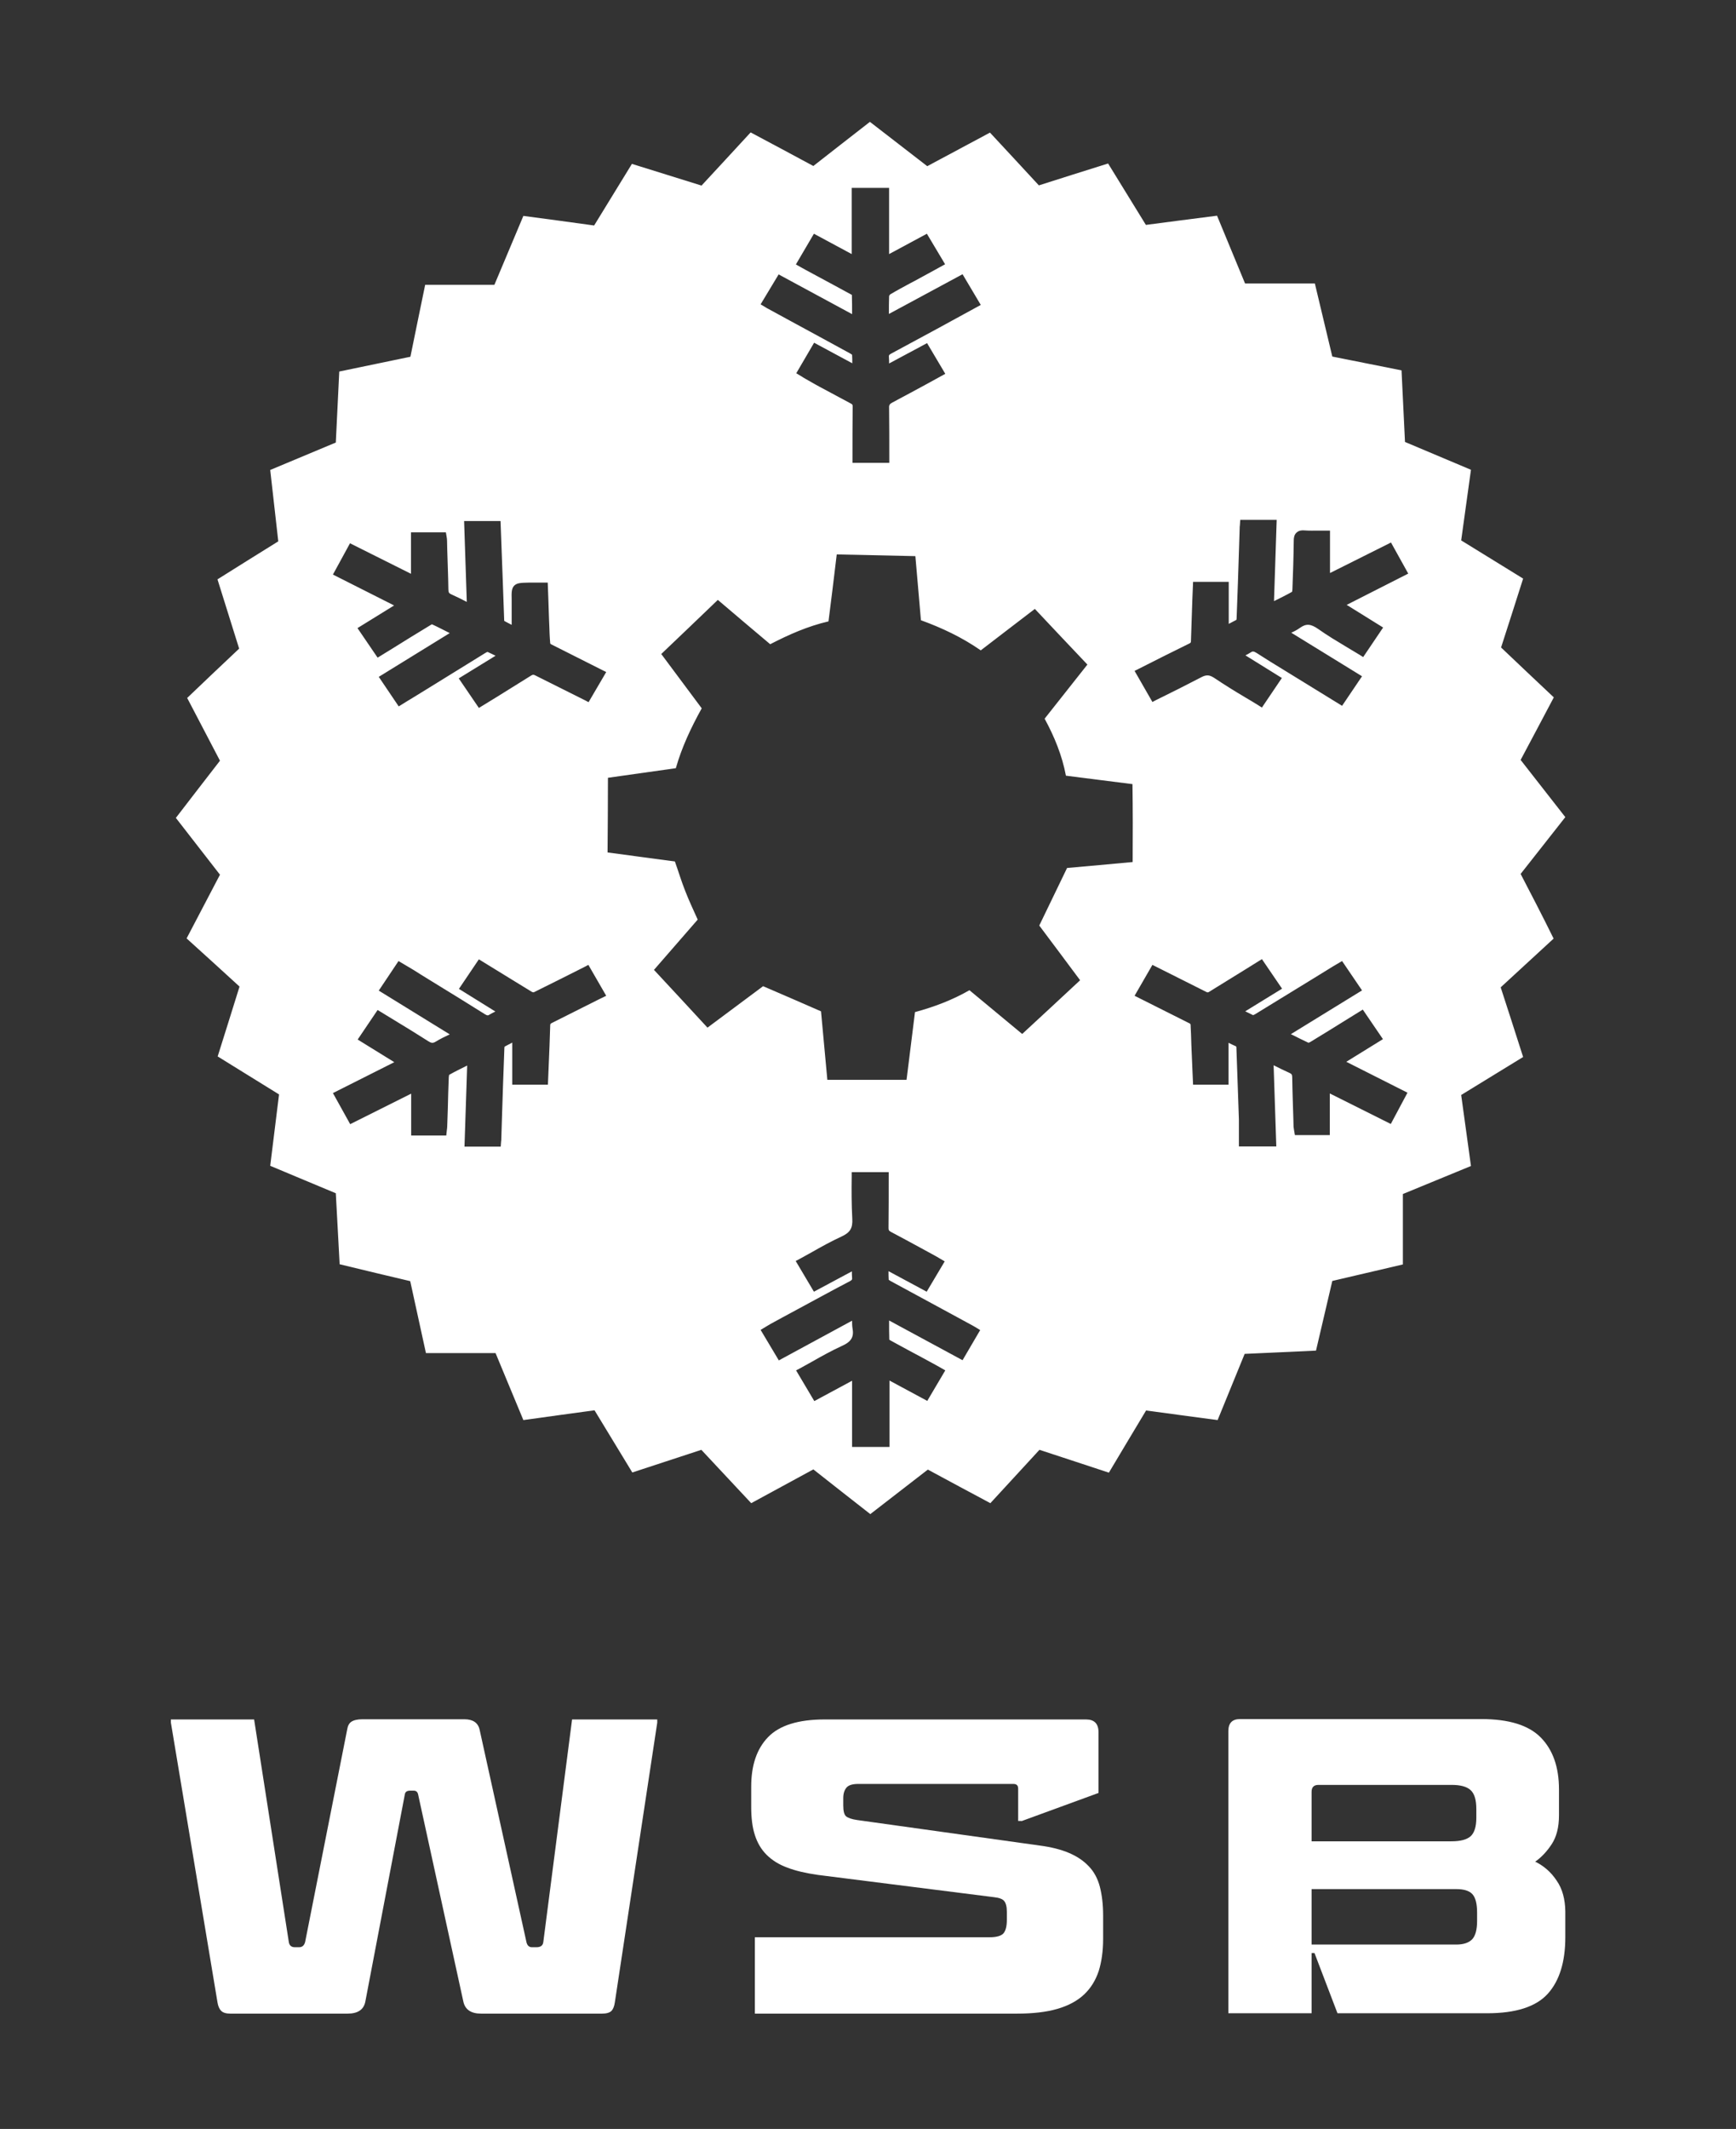
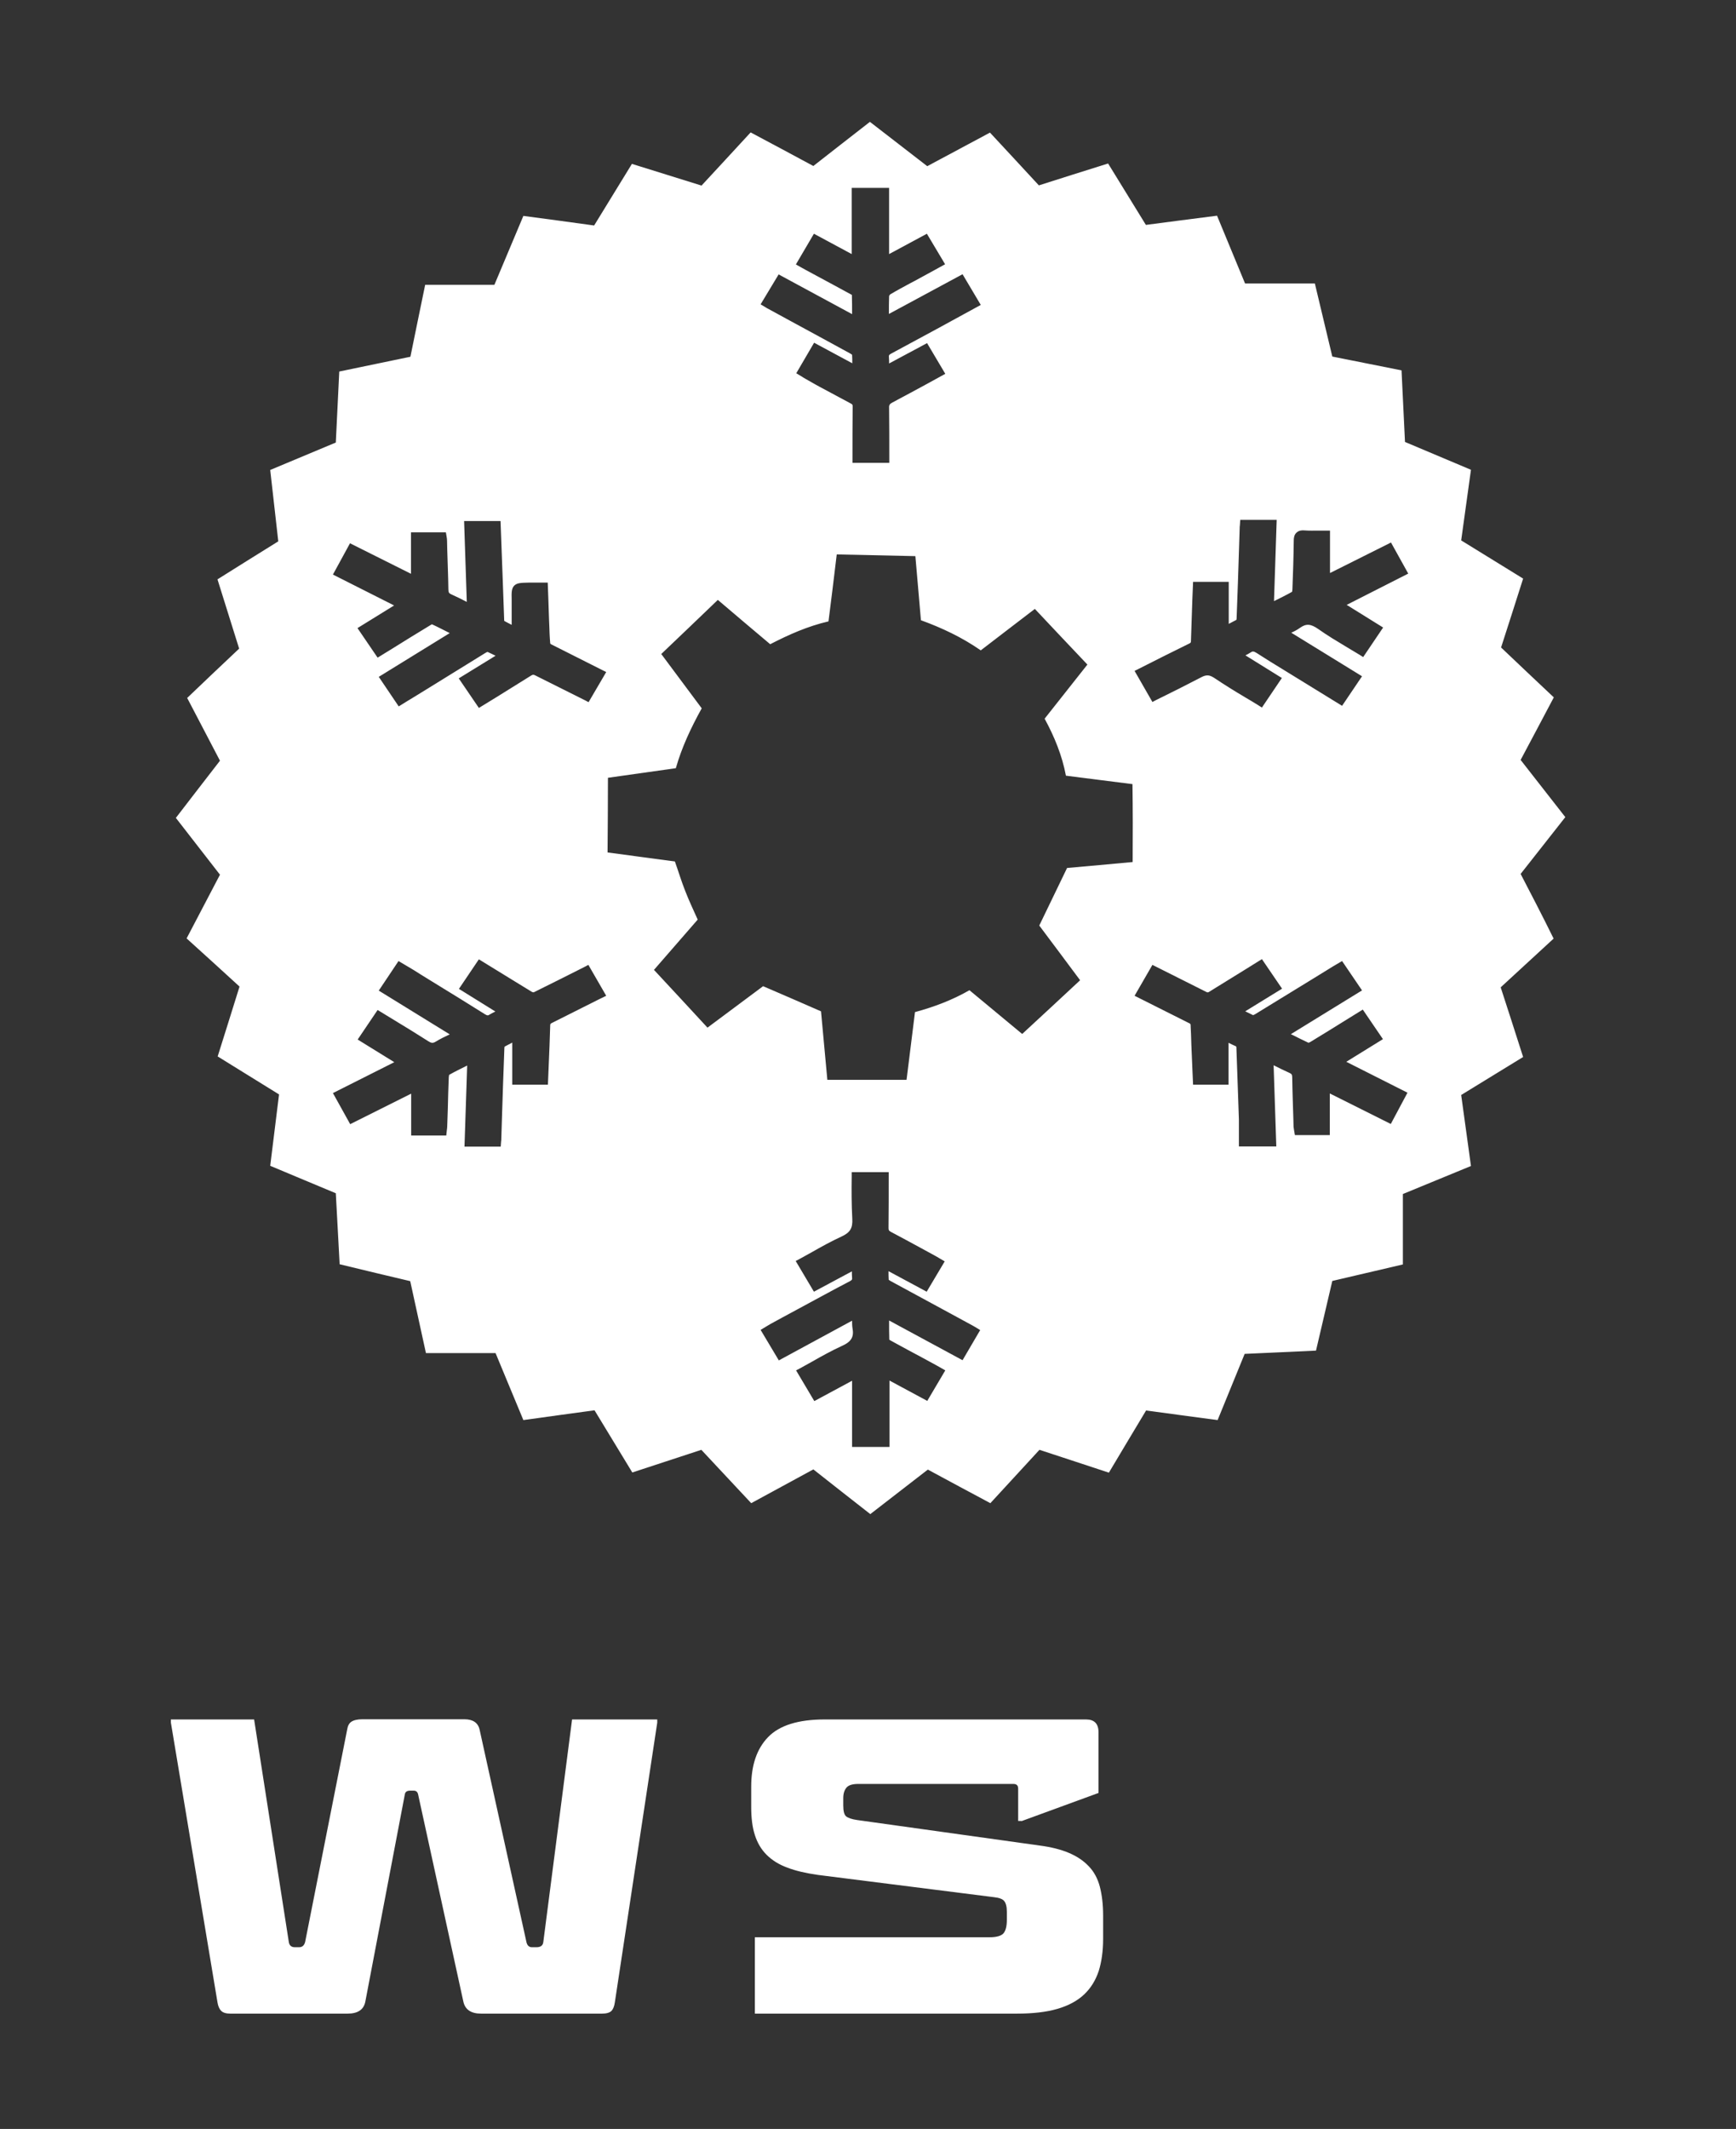
<svg xmlns="http://www.w3.org/2000/svg" version="1.1" id="Layer_1" x="0px" y="0px" viewBox="0 0 90.52 110.94" style="enable-background:new 0 0 90.52 110.94;" xml:space="preserve">
  <rect x="0" y="0" width="90.52" height="110.94" fill="#333333" stroke="none" />
  <style type="text/css">
	.st0{fill:#FFFFFF;}
</style>
  <g>
    <path class="st0" d="M79.29,45.54c0.82-1.04,1.57-2,2.33-2.96c-0.82-1.05-1.57-2.01-2.33-2.98c0.59-1.11,1.14-2.14,1.73-3.26   c-0.92-0.87-1.84-1.73-2.75-2.6c0.4-1.24,0.77-2.39,1.15-3.59c-1.14-0.7-2.21-1.36-3.23-1.99c0.18-1.32,0.34-2.47,0.51-3.68   c-1.17-0.49-2.28-0.96-3.44-1.45c-0.06-1.3-0.12-2.54-0.18-3.73c-1.35-0.27-2.49-0.5-3.61-0.72c-0.31-1.3-0.59-2.48-0.91-3.81   c-1.27,0-2.47,0-3.64,0c-0.53-1.28-1-2.41-1.46-3.53c-1.32,0.17-2.51,0.32-3.71,0.48c-0.69-1.12-1.32-2.14-1.97-3.2   c-1.29,0.4-2.44,0.77-3.61,1.14c-0.88-0.95-1.7-1.84-2.55-2.75c-1.14,0.61-2.21,1.18-3.27,1.75c-1.05-0.81-2.01-1.55-2.99-2.31   c-1.05,0.82-2.01,1.56-2.95,2.3c-1.13-0.61-2.16-1.16-3.27-1.75c-0.87,0.94-1.72,1.87-2.56,2.77c-1.28-0.4-2.43-0.76-3.63-1.13   c-0.7,1.14-1.33,2.17-1.97,3.21c-1.29-0.18-2.49-0.34-3.69-0.5c-0.53,1.26-1,2.38-1.51,3.59c-1.24,0-2.4,0-3.61,0   c-0.27,1.32-0.52,2.51-0.77,3.75c-1.24,0.26-2.42,0.5-3.71,0.77c-0.06,1.27-0.12,2.48-0.18,3.7c-1.17,0.49-2.29,0.96-3.42,1.43   c0.15,1.34,0.29,2.55,0.42,3.72c-1.13,0.7-2.15,1.34-3.17,1.98c0.41,1.31,0.77,2.47,1.13,3.61c-0.97,0.91-1.84,1.74-2.71,2.57   c0.61,1.16,1.15,2.2,1.71,3.27c-0.77,1-1.52,1.96-2.3,2.98c0.78,1,1.52,1.96,2.3,2.96c-0.58,1.11-1.14,2.18-1.74,3.32   c0.97,0.88,1.87,1.69,2.76,2.51c-0.4,1.28-0.76,2.44-1.14,3.64c1.11,0.69,2.14,1.32,3.2,1.98c-0.15,1.24-0.3,2.4-0.46,3.72   c1.23,0.52,2.35,0.98,3.42,1.43c0.07,1.33,0.14,2.53,0.2,3.7c1.36,0.33,2.53,0.61,3.68,0.88c0.28,1.29,0.54,2.47,0.82,3.75   c1.3,0,2.47,0,3.63,0c0.51,1.24,0.98,2.35,1.45,3.49c1.31-0.18,2.51-0.35,3.71-0.51c0.68,1.12,1.31,2.16,1.97,3.24   c1.23-0.4,2.38-0.78,3.6-1.18c0.88,0.94,1.74,1.86,2.6,2.78c1.12-0.61,2.15-1.17,3.24-1.76c1,0.79,1.96,1.54,2.97,2.33   c1.02-0.79,2.02-1.56,3-2.32c1.15,0.62,2.17,1.17,3.26,1.75c0.89-0.97,1.75-1.9,2.56-2.78c1.3,0.43,2.45,0.8,3.62,1.19   c0.69-1.15,1.31-2.2,1.94-3.24c1.29,0.17,2.49,0.34,3.73,0.5c0.49-1.2,0.95-2.32,1.41-3.45c1.3-0.06,2.51-0.11,3.72-0.17   c0.31-1.31,0.58-2.49,0.85-3.63c1.25-0.29,2.39-0.56,3.68-0.86c0-1.24,0-2.44,0-3.67c1.26-0.52,2.39-0.98,3.55-1.46   c-0.18-1.28-0.34-2.47-0.51-3.7c1.1-0.67,2.13-1.31,3.23-1.98c-0.39-1.22-0.76-2.37-1.17-3.63c0.92-0.84,1.84-1.7,2.76-2.54   C80.4,47.67,79.84,46.6,79.29,45.54z M40.6,14.3l3.83,2.07c0-0.35,0-0.67-0.01-1c-0.02-0.01-0.04-0.03-0.07-0.04   c-0.56-0.31-1.13-0.61-1.7-0.92l-0.63-0.34c-0.06-0.03-0.13-0.07-0.2-0.11l-0.32-0.18l0.94-1.6l1.97,1.06V9.79h1.95v3.45l1.97-1.06   l0.95,1.59l-0.58,0.32c-0.27,0.15-0.53,0.29-0.79,0.43c-0.14,0.08-0.29,0.16-0.43,0.23c-0.35,0.19-0.71,0.38-1.06,0.59   c-0.02,0.01-0.06,0.07-0.06,0.1c-0.01,0.3-0.01,0.6-0.01,0.92c0,0,0,0,0,0l3.84-2.07l0.95,1.6l-2.27,1.24   c-0.78,0.42-1.59,0.86-2.39,1.29c-0.13,0.07-0.14,0.1-0.13,0.2c0.01,0.11,0.01,0.21,0.01,0.32l1.98-1.06l0.95,1.6l-0.91,0.5   c-0.63,0.34-1.23,0.67-1.84,0.99c-0.15,0.08-0.19,0.13-0.18,0.3c0.01,0.86,0.01,1.69,0.01,2.62l0,0.23h-1.92v-0.23   c0-0.9,0-1.8,0.01-2.7c0-0.1-0.01-0.12-0.11-0.17c-0.6-0.32-1.19-0.64-1.79-0.96L42,19.74c-0.06-0.03-0.12-0.07-0.18-0.11   l-0.3-0.18l0.93-1.59l1.99,1.07c0-0.16,0-0.3-0.01-0.44c-0.02-0.02-0.05-0.04-0.1-0.07c-1.05-0.57-2.1-1.15-3.16-1.72l-1.1-0.6   c-0.05-0.02-0.09-0.05-0.14-0.08l-0.27-0.16L40.6,14.3z M31.24,52.07c-0.82,0.41-1.65,0.83-2.47,1.24   c-0.07,0.04-0.07,0.04-0.08,0.11c-0.02,0.71-0.05,1.43-0.08,2.14l-0.04,0.96h-1.86v-2.19c-0.14,0.07-0.27,0.14-0.4,0.21   c0,0.02-0.01,0.04-0.01,0.07c-0.05,1.25-0.09,2.5-0.13,3.76l-0.03,0.98c0,0.04,0,0.08-0.01,0.13l-0.02,0.27h-1.89l0.14-4.23   l-0.01,0.01c-0.32,0.16-0.63,0.31-0.93,0.48c-0.01,0.03-0.01,0.07-0.02,0.13c-0.02,0.55-0.04,1.11-0.05,1.66l-0.03,0.87   c0,0.08-0.01,0.15-0.02,0.22l-0.03,0.28h-1.83v-2.18l-3.18,1.59l-0.9-1.62l3.2-1.61l-1.91-1.18l1.04-1.54l0.87,0.53   c0.61,0.37,1.18,0.72,1.76,1.09c0.17,0.11,0.25,0.12,0.4,0.03c0.23-0.14,0.47-0.26,0.73-0.38l-3.7-2.28l1.03-1.54l0.49,0.29   c0.22,0.13,0.44,0.26,0.65,0.4l0.6,0.37c0.93,0.57,1.86,1.14,2.78,1.72c0.12,0.07,0.15,0.06,0.21,0.02   c0.1-0.06,0.21-0.12,0.32-0.17l-1.9-1.18l1.04-1.54l1.79,1.1c0.33,0.2,0.65,0.4,0.98,0.6c0.02,0.01,0.06,0.02,0.09,0.02   c0.89-0.44,1.77-0.88,2.66-1.33l0.19-0.1l0.93,1.61L31.24,52.07z M30.69,36.59l-0.19-0.1c-0.87-0.43-1.73-0.87-2.6-1.3   c-0.09-0.04-0.11-0.04-0.2,0.01c-0.62,0.39-1.24,0.77-1.88,1.17l-0.85,0.52l-1.05-1.54l1.92-1.18c-0.15-0.07-0.28-0.14-0.42-0.2   c-0.02,0.01-0.06,0.02-0.12,0.06c-1.02,0.63-2.04,1.26-3.06,1.89l-0.83,0.51c-0.09,0.05-0.18,0.11-0.28,0.17l-0.34,0.21l-1.04-1.54   l3.7-2.28c-0.32-0.16-0.62-0.32-0.93-0.46c-0.02,0.01-0.05,0.03-0.1,0.06c-0.65,0.39-1.29,0.79-1.95,1.2l-0.78,0.48l-1.05-1.54   l1.91-1.18l-3.19-1.61l0.89-1.63l3.18,1.59v-2.16h1.82l0.04,0.24c0.01,0.06,0.02,0.12,0.02,0.19l0.01,0.46   c0.02,0.68,0.05,1.38,0.06,2.08c0,0.17,0.04,0.21,0.15,0.26c0.27,0.12,0.53,0.25,0.8,0.39c0,0,0.01,0,0.01,0.01l-0.14-4.22h1.9   l0.11,2.96c0.03,0.74,0.05,1.48,0.08,2.22c0,0.01,0,0.02,0.01,0.03c0.12,0.07,0.25,0.13,0.38,0.2c0-0.05,0-0.1,0-0.15   c0-0.39,0-0.76,0-1.13l0-0.03c-0.01-0.37-0.01-0.58,0.13-0.73c0.15-0.15,0.36-0.15,0.75-0.16c0.17,0,0.34,0,0.52,0l0.48,0   l0.03,0.79c0.01,0.4,0.03,0.79,0.04,1.19l0.01,0.22c0.01,0.31,0.02,0.64,0.05,0.96c0,0.01,0.02,0.03,0.02,0.04   c0.89,0.45,1.78,0.9,2.68,1.35l0.22,0.11L30.69,36.59z M50.19,70.88l-3.83-2.07c0,0.35,0,0.67,0.01,1   c0.02,0.01,0.05,0.03,0.08,0.05c0.58,0.32,1.16,0.63,1.74,0.94l0.66,0.36c0.05,0.03,0.1,0.06,0.16,0.09l0.28,0.16l-0.94,1.59   l-1.97-1.06v3.46h-1.95v-3.45l-1.97,1.06l-0.95-1.6l0.21-0.11c0.22-0.12,0.43-0.24,0.65-0.36c0.49-0.28,1-0.56,1.52-0.8   c0.5-0.22,0.65-0.47,0.56-0.94c-0.02-0.13-0.02-0.25-0.02-0.38l-3.82,2.07l-0.95-1.59L40.16,69c0.22-0.12,0.44-0.24,0.66-0.36   l0.76-0.41c0.91-0.49,1.82-0.99,2.74-1.47c0.11-0.06,0.12-0.09,0.11-0.18c-0.01-0.11-0.01-0.21-0.01-0.33l-1.98,1.06l-0.95-1.6   l0.21-0.11c0.22-0.12,0.44-0.24,0.65-0.36c0.49-0.28,1-0.56,1.52-0.8c0.46-0.21,0.6-0.44,0.57-0.94c-0.04-0.75-0.04-1.49-0.03-2.19   l0-0.23h1.93l0,0.23c0,0.89,0,1.79-0.01,2.68c0,0.12,0.02,0.14,0.12,0.2c0.6,0.32,1.2,0.64,1.8,0.97l0.53,0.29   c0.06,0.03,0.12,0.07,0.19,0.11l0.29,0.17l-0.94,1.58l-1.99-1.07c0,0.16,0,0.3,0.01,0.45c0.02,0.01,0.05,0.03,0.09,0.06   c1.03,0.56,2.05,1.11,3.08,1.67l1.16,0.63c0.05,0.03,0.1,0.06,0.16,0.09l0.28,0.17L50.19,70.88z M59.06,44.92   c-1.16,0.11-2.31,0.21-3.42,0.31c-0.49,1.01-0.96,1.98-1.45,3c0.69,0.92,1.41,1.88,2.13,2.85c-1.01,0.94-2,1.86-3.02,2.8   c-0.92-0.76-1.82-1.51-2.75-2.28c-0.89,0.51-1.84,0.87-2.84,1.14c-0.15,1.18-0.29,2.34-0.44,3.53c-1.38,0-2.74,0-4.13,0   c-0.11-1.21-0.22-2.41-0.33-3.57c-1.01-0.44-1.99-0.87-3.02-1.31c-0.93,0.69-1.91,1.42-2.9,2.16c-0.93-1.01-1.85-2-2.79-3.01   c0.77-0.89,1.53-1.76,2.28-2.62c-0.23-0.51-0.46-1-0.65-1.49c-0.2-0.5-0.35-1.01-0.54-1.54c-1.15-0.15-2.32-0.31-3.51-0.47   c0.01-1.3,0.02-2.59,0.02-3.89c1.19-0.17,2.35-0.33,3.54-0.5c0.31-1.09,0.79-2.11,1.35-3.12c-0.69-0.93-1.39-1.87-2.11-2.83   c0.99-0.94,1.96-1.87,2.95-2.82c0.92,0.78,1.81,1.54,2.73,2.31c0.97-0.5,1.96-0.94,3.04-1.19c0.15-1.17,0.29-2.32,0.43-3.49   c1.36,0.03,2.72,0.06,4.1,0.09c0.1,1.11,0.19,2.22,0.29,3.34c1.1,0.4,2.14,0.89,3.12,1.57c0.93-0.71,1.86-1.43,2.82-2.16   c0.91,0.97,1.81,1.92,2.74,2.9c-0.74,0.94-1.48,1.87-2.23,2.82c0.51,0.94,0.91,1.91,1.11,2.97c1.15,0.15,2.3,0.29,3.47,0.44   C59.07,42.2,59.07,43.55,59.06,44.92z M72.52,58.57l-3.18-1.59v2.17h-1.82l-0.04-0.23c-0.01-0.05-0.02-0.12-0.03-0.2l-0.01-0.39   c-0.02-0.71-0.05-1.45-0.06-2.18c0-0.15-0.03-0.19-0.14-0.24c-0.27-0.12-0.53-0.25-0.81-0.39c-0.01,0-0.01-0.01-0.02-0.01   l0.14,4.23h-1.95v-0.23c0-0.12,0-0.24,0-0.36c0-0.27,0-0.54,0-0.81c-0.02-0.58-0.04-1.15-0.06-1.73c-0.02-0.66-0.05-1.33-0.07-1.99   c0-0.09-0.01-0.09-0.05-0.11c-0.12-0.05-0.24-0.11-0.36-0.17v2.18h-1.85l-0.03-0.68c-0.01-0.31-0.03-0.62-0.04-0.94l-0.02-0.47   c-0.01-0.35-0.02-0.7-0.04-1.04c0-0.01-0.02-0.04-0.03-0.05c-0.88-0.44-1.78-0.89-2.67-1.34l-0.22-0.11l0.93-1.61l0.24,0.12   c0.86,0.43,1.71,0.86,2.57,1.29c0.06,0.03,0.08,0.04,0.17-0.02c0.63-0.39,1.26-0.78,1.91-1.18l0.82-0.51l1.05,1.54l-1.92,1.18   c0.14,0.07,0.28,0.14,0.41,0.2c0.02-0.01,0.05-0.02,0.09-0.04c1.03-0.63,2.07-1.27,3.1-1.9l0.99-0.61c0.05-0.03,0.11-0.06,0.17-0.1   l0.29-0.17l1.04,1.53l-3.71,2.28c0.32,0.16,0.62,0.31,0.92,0.45c0.02-0.01,0.05-0.02,0.09-0.04c0.66-0.4,1.32-0.81,1.98-1.22   l0.76-0.47l1.05,1.54l-1.91,1.18l3.19,1.61L72.52,58.57z M70.22,31.52l1.9,1.18l-1.04,1.54l-0.19-0.12   c-0.22-0.13-0.43-0.26-0.65-0.39c-0.5-0.3-1.02-0.61-1.5-0.95c-0.4-0.28-0.64-0.29-0.96-0.06c-0.14,0.1-0.29,0.18-0.45,0.25   l3.69,2.27l-1.04,1.54l-3.04-1.87c-0.46-0.28-0.95-0.58-1.41-0.88c-0.16-0.1-0.22-0.1-0.32-0.03c-0.09,0.06-0.17,0.1-0.27,0.15   l1.9,1.18l-1.04,1.54l-0.19-0.12c-0.23-0.14-0.45-0.28-0.68-0.41c-0.54-0.32-1.09-0.66-1.61-1.01c-0.26-0.17-0.42-0.18-0.7-0.03   c-0.77,0.4-1.54,0.79-2.34,1.18l-0.19,0.1l-0.93-1.62l0.22-0.11c0.87-0.44,1.74-0.88,2.62-1.31c0.09-0.04,0.1-0.06,0.1-0.15   c0.02-0.7,0.05-1.39,0.07-2.09l0.04-0.98h1.86v2.19c0.14-0.07,0.27-0.14,0.4-0.21c0-0.02,0.01-0.04,0.01-0.07   c0.05-1.26,0.09-2.51,0.13-3.77l0.03-0.94c0-0.05,0-0.1,0.01-0.14l0.02-0.29h1.9l-0.14,4.23l0.01,0c0.32-0.16,0.63-0.31,0.93-0.48   c0.01-0.03,0.02-0.08,0.02-0.14c0.03-0.75,0.06-1.64,0.07-2.53c0-0.14,0.02-0.31,0.15-0.42c0.13-0.12,0.3-0.12,0.41-0.11   c0.25,0.02,0.51,0.01,0.77,0.01c0.11,0,0.22,0,0.33,0h0.23v2.21l3.18-1.59l0.9,1.62L70.22,31.52z" />
  </g>
  <g>
    <path class="st0" d="M34.27,89.6v0.17l-2.21,14.57c-0.03,0.21-0.09,0.36-0.18,0.45c-0.09,0.09-0.26,0.14-0.49,0.14h-6.3   c-0.53,0-0.84-0.21-0.93-0.63l-2.36-10.8c-0.03-0.13-0.11-0.19-0.23-0.19h-0.19c-0.15,0-0.25,0.06-0.27,0.19l-2.06,10.8   c-0.08,0.42-0.39,0.63-0.93,0.63h-6.11c-0.22,0-0.39-0.05-0.48-0.15c-0.1-0.1-0.16-0.25-0.19-0.44L8.91,89.76V89.6h4.34l1.81,11.6   c0.03,0.18,0.13,0.27,0.32,0.27h0.21c0.17,0,0.27-0.09,0.32-0.27l2.19-11.06c0.03-0.2,0.1-0.34,0.22-0.42   c0.12-0.08,0.31-0.13,0.58-0.13h5.31c0.45,0,0.72,0.18,0.8,0.55l2.44,11.06c0.04,0.18,0.14,0.27,0.29,0.27h0.23   c0.22,0,0.34-0.09,0.36-0.27l1.5-11.6H34.27L34.27,89.6z" />
    <path class="st0" d="M53.26,94.9l4.02-1.47v-3.16c0-0.45-0.22-0.67-0.65-0.67H43c-1.38,0-2.36,0.31-2.95,0.92   c-0.59,0.61-0.88,1.47-0.88,2.58v1.07c0,0.56,0.06,1.05,0.19,1.45c0.13,0.41,0.33,0.75,0.61,1.03c0.28,0.28,0.64,0.51,1.08,0.67   c0.44,0.17,0.97,0.29,1.59,0.38l9.18,1.16c0.27,0.03,0.45,0.09,0.54,0.2c0.09,0.11,0.14,0.29,0.14,0.56v0.42   c0,0.34-0.06,0.57-0.18,0.71c-0.12,0.13-0.36,0.2-0.73,0.2H39.36v3.98h13.65c0.84,0,1.55-0.08,2.13-0.25   c0.58-0.17,1.04-0.42,1.39-0.75c0.35-0.33,0.6-0.74,0.76-1.22c0.15-0.48,0.23-1.04,0.23-1.67v-1.22c0-0.58-0.06-1.07-0.17-1.5   c-0.11-0.42-0.3-0.78-0.57-1.06c-0.27-0.29-0.61-0.52-1.03-0.7c-0.42-0.18-0.93-0.31-1.54-0.39l-9.52-1.33   c-0.28-0.04-0.47-0.11-0.57-0.19c-0.1-0.08-0.15-0.27-0.15-0.57V93.7c0-0.24,0.06-0.42,0.17-0.55c0.11-0.13,0.32-0.19,0.61-0.19   h8.09c0.17,0,0.25,0.08,0.25,0.25v1.68H53.26L53.26,94.9z" />
    <g>
-       <path class="st0" d="M81.17,98c-0.29-0.44-0.67-0.77-1.12-0.99c0.32-0.22,0.61-0.53,0.86-0.91c0.25-0.38,0.38-0.88,0.38-1.5v-1.35    c0-1.17-0.32-2.07-0.95-2.71c-0.63-0.64-1.66-0.96-3.1-0.96H64.66c-0.41,0-0.61,0.21-0.61,0.63v14.7h4.34v-3.14h0.15l1.2,3.14    h7.81c1.49,0,2.54-0.34,3.15-1.01s0.92-1.66,0.92-2.95v-1.35C81.61,98.97,81.47,98.43,81.17,98z M68.39,93.37    c0-0.24,0.12-0.36,0.36-0.36h6.93c0.48,0,0.81,0.09,1.01,0.28c0.2,0.19,0.29,0.52,0.29,0.98v0.46c0,0.45-0.1,0.77-0.29,0.95    c-0.2,0.18-0.53,0.27-1.01,0.27h-7.29V93.37z M77.02,100.11c0,0.45-0.09,0.77-0.26,0.95c-0.18,0.18-0.45,0.27-0.83,0.27h-7.54    v-2.89h7.54c0.41,0,0.69,0.09,0.85,0.27c0.16,0.18,0.24,0.5,0.24,0.95V100.11z" />
-     </g>
+       </g>
  </g>
</svg>